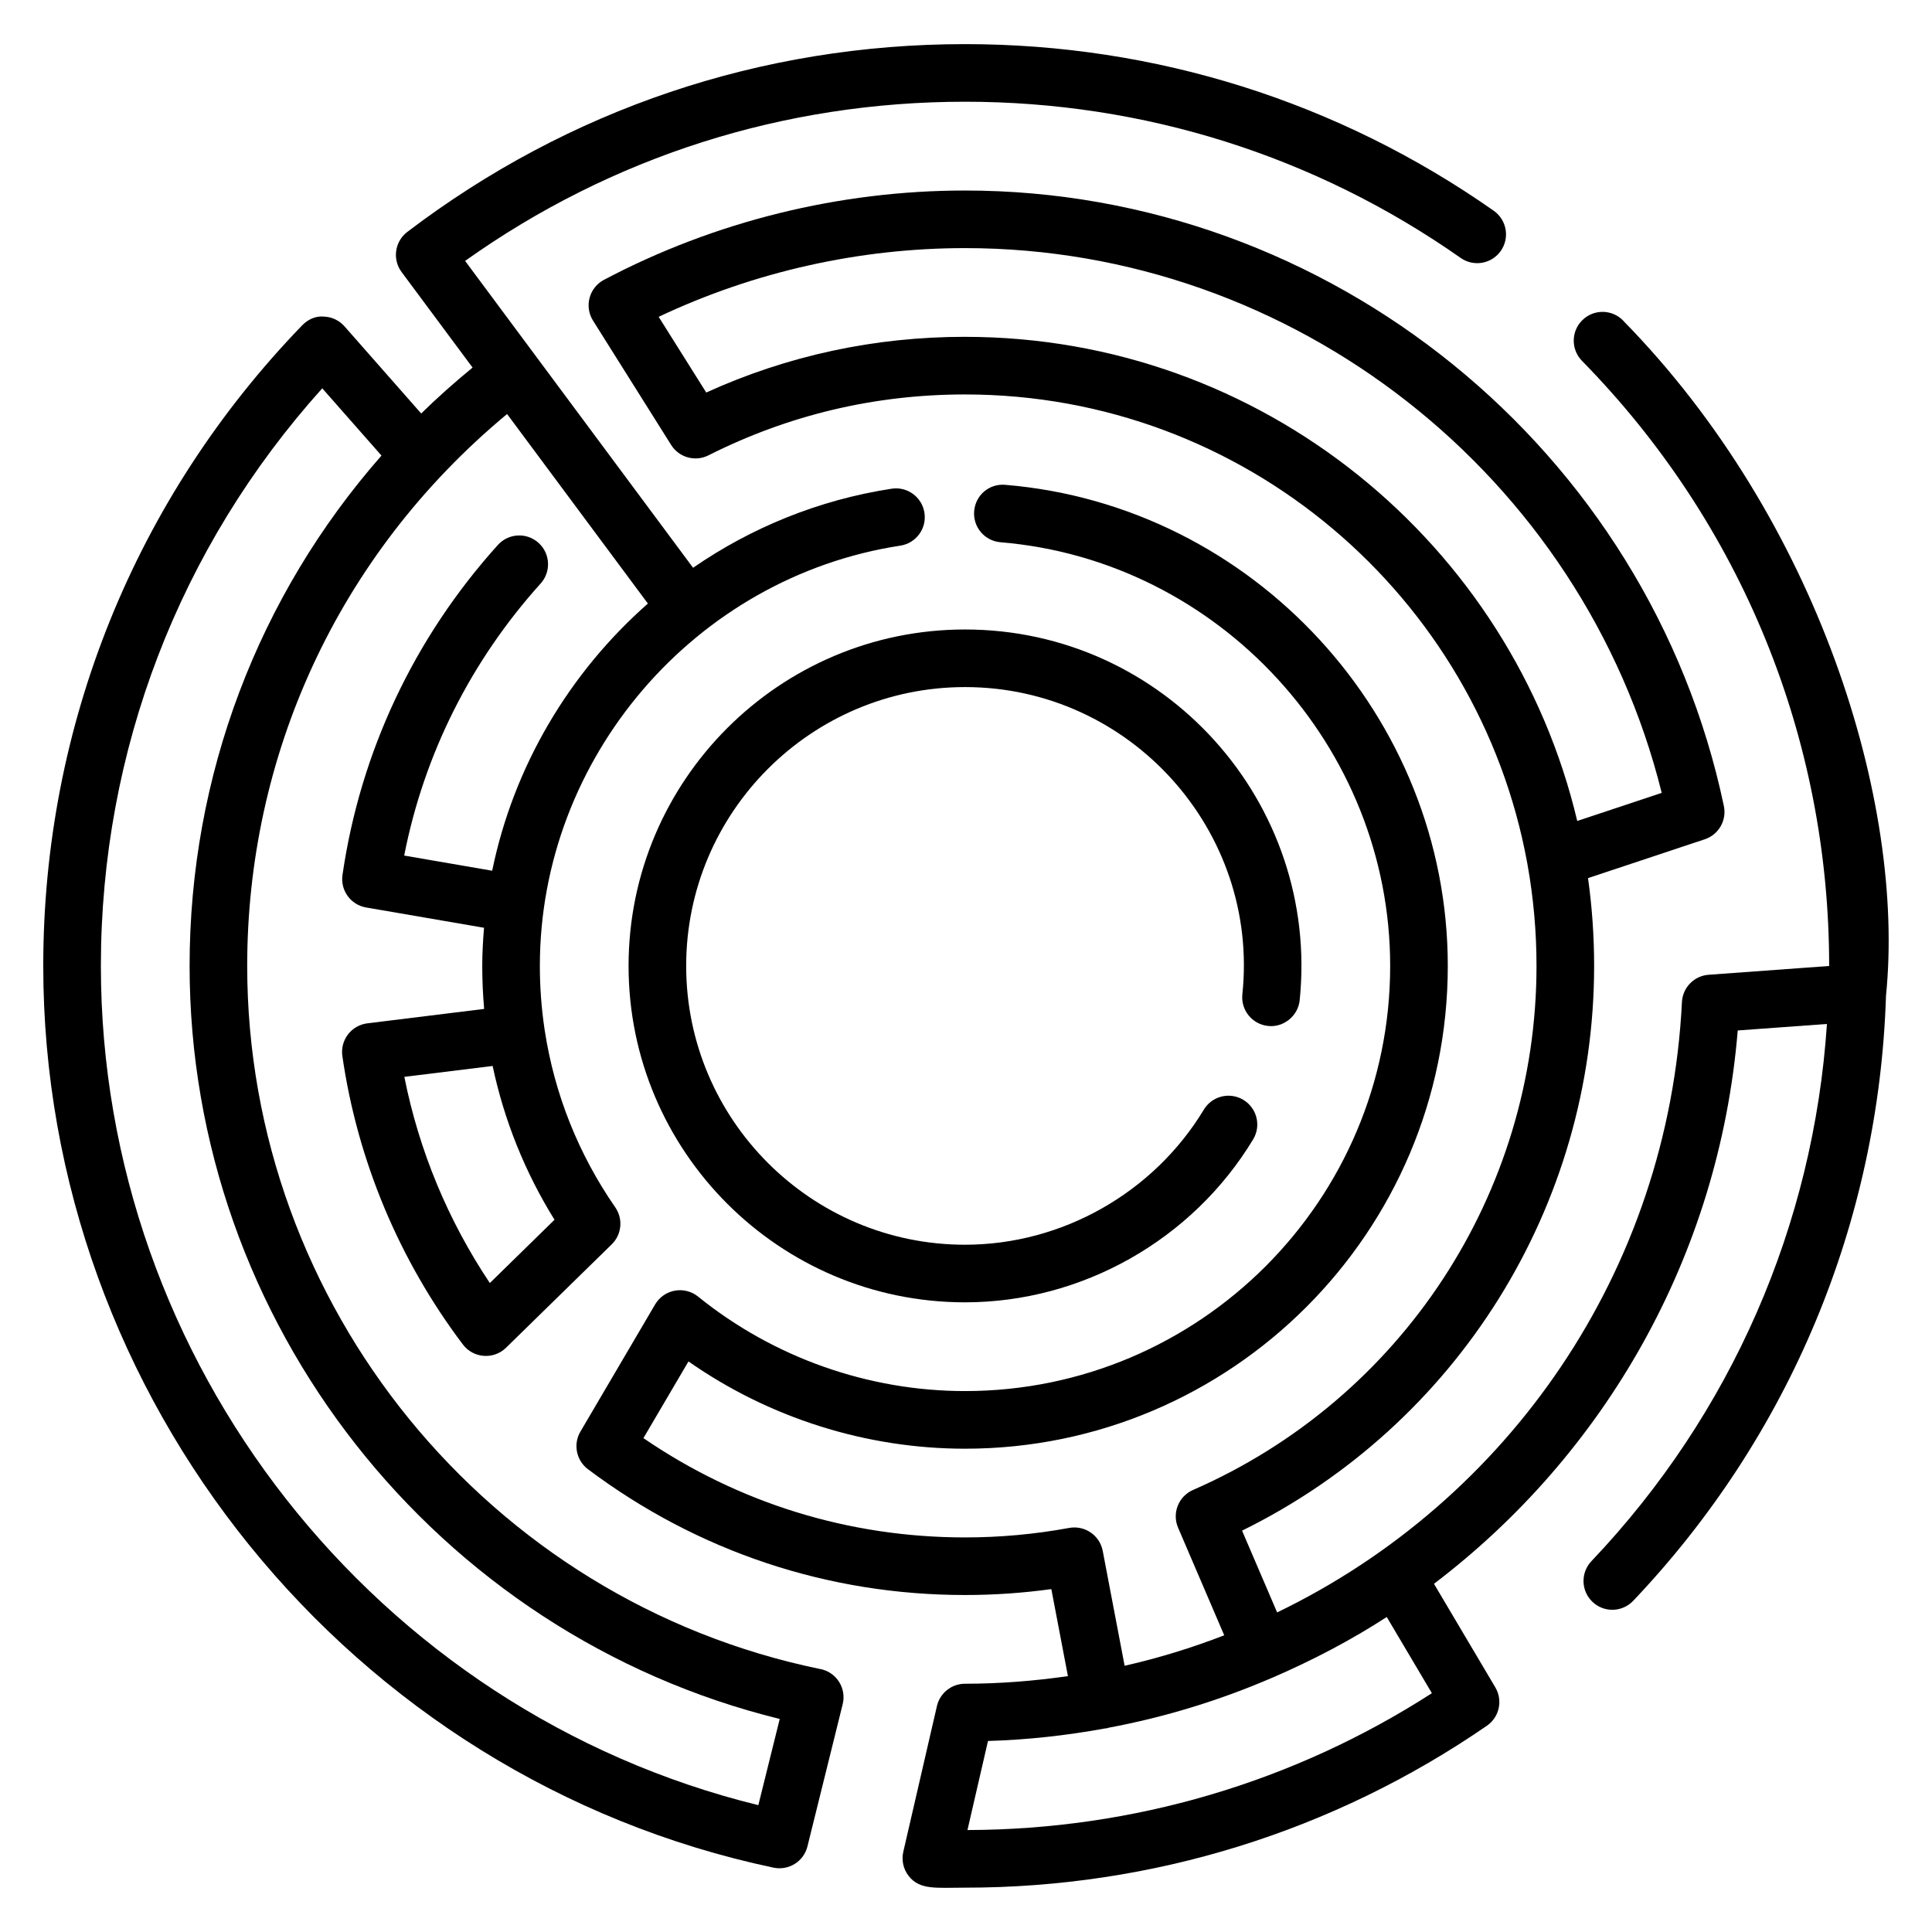
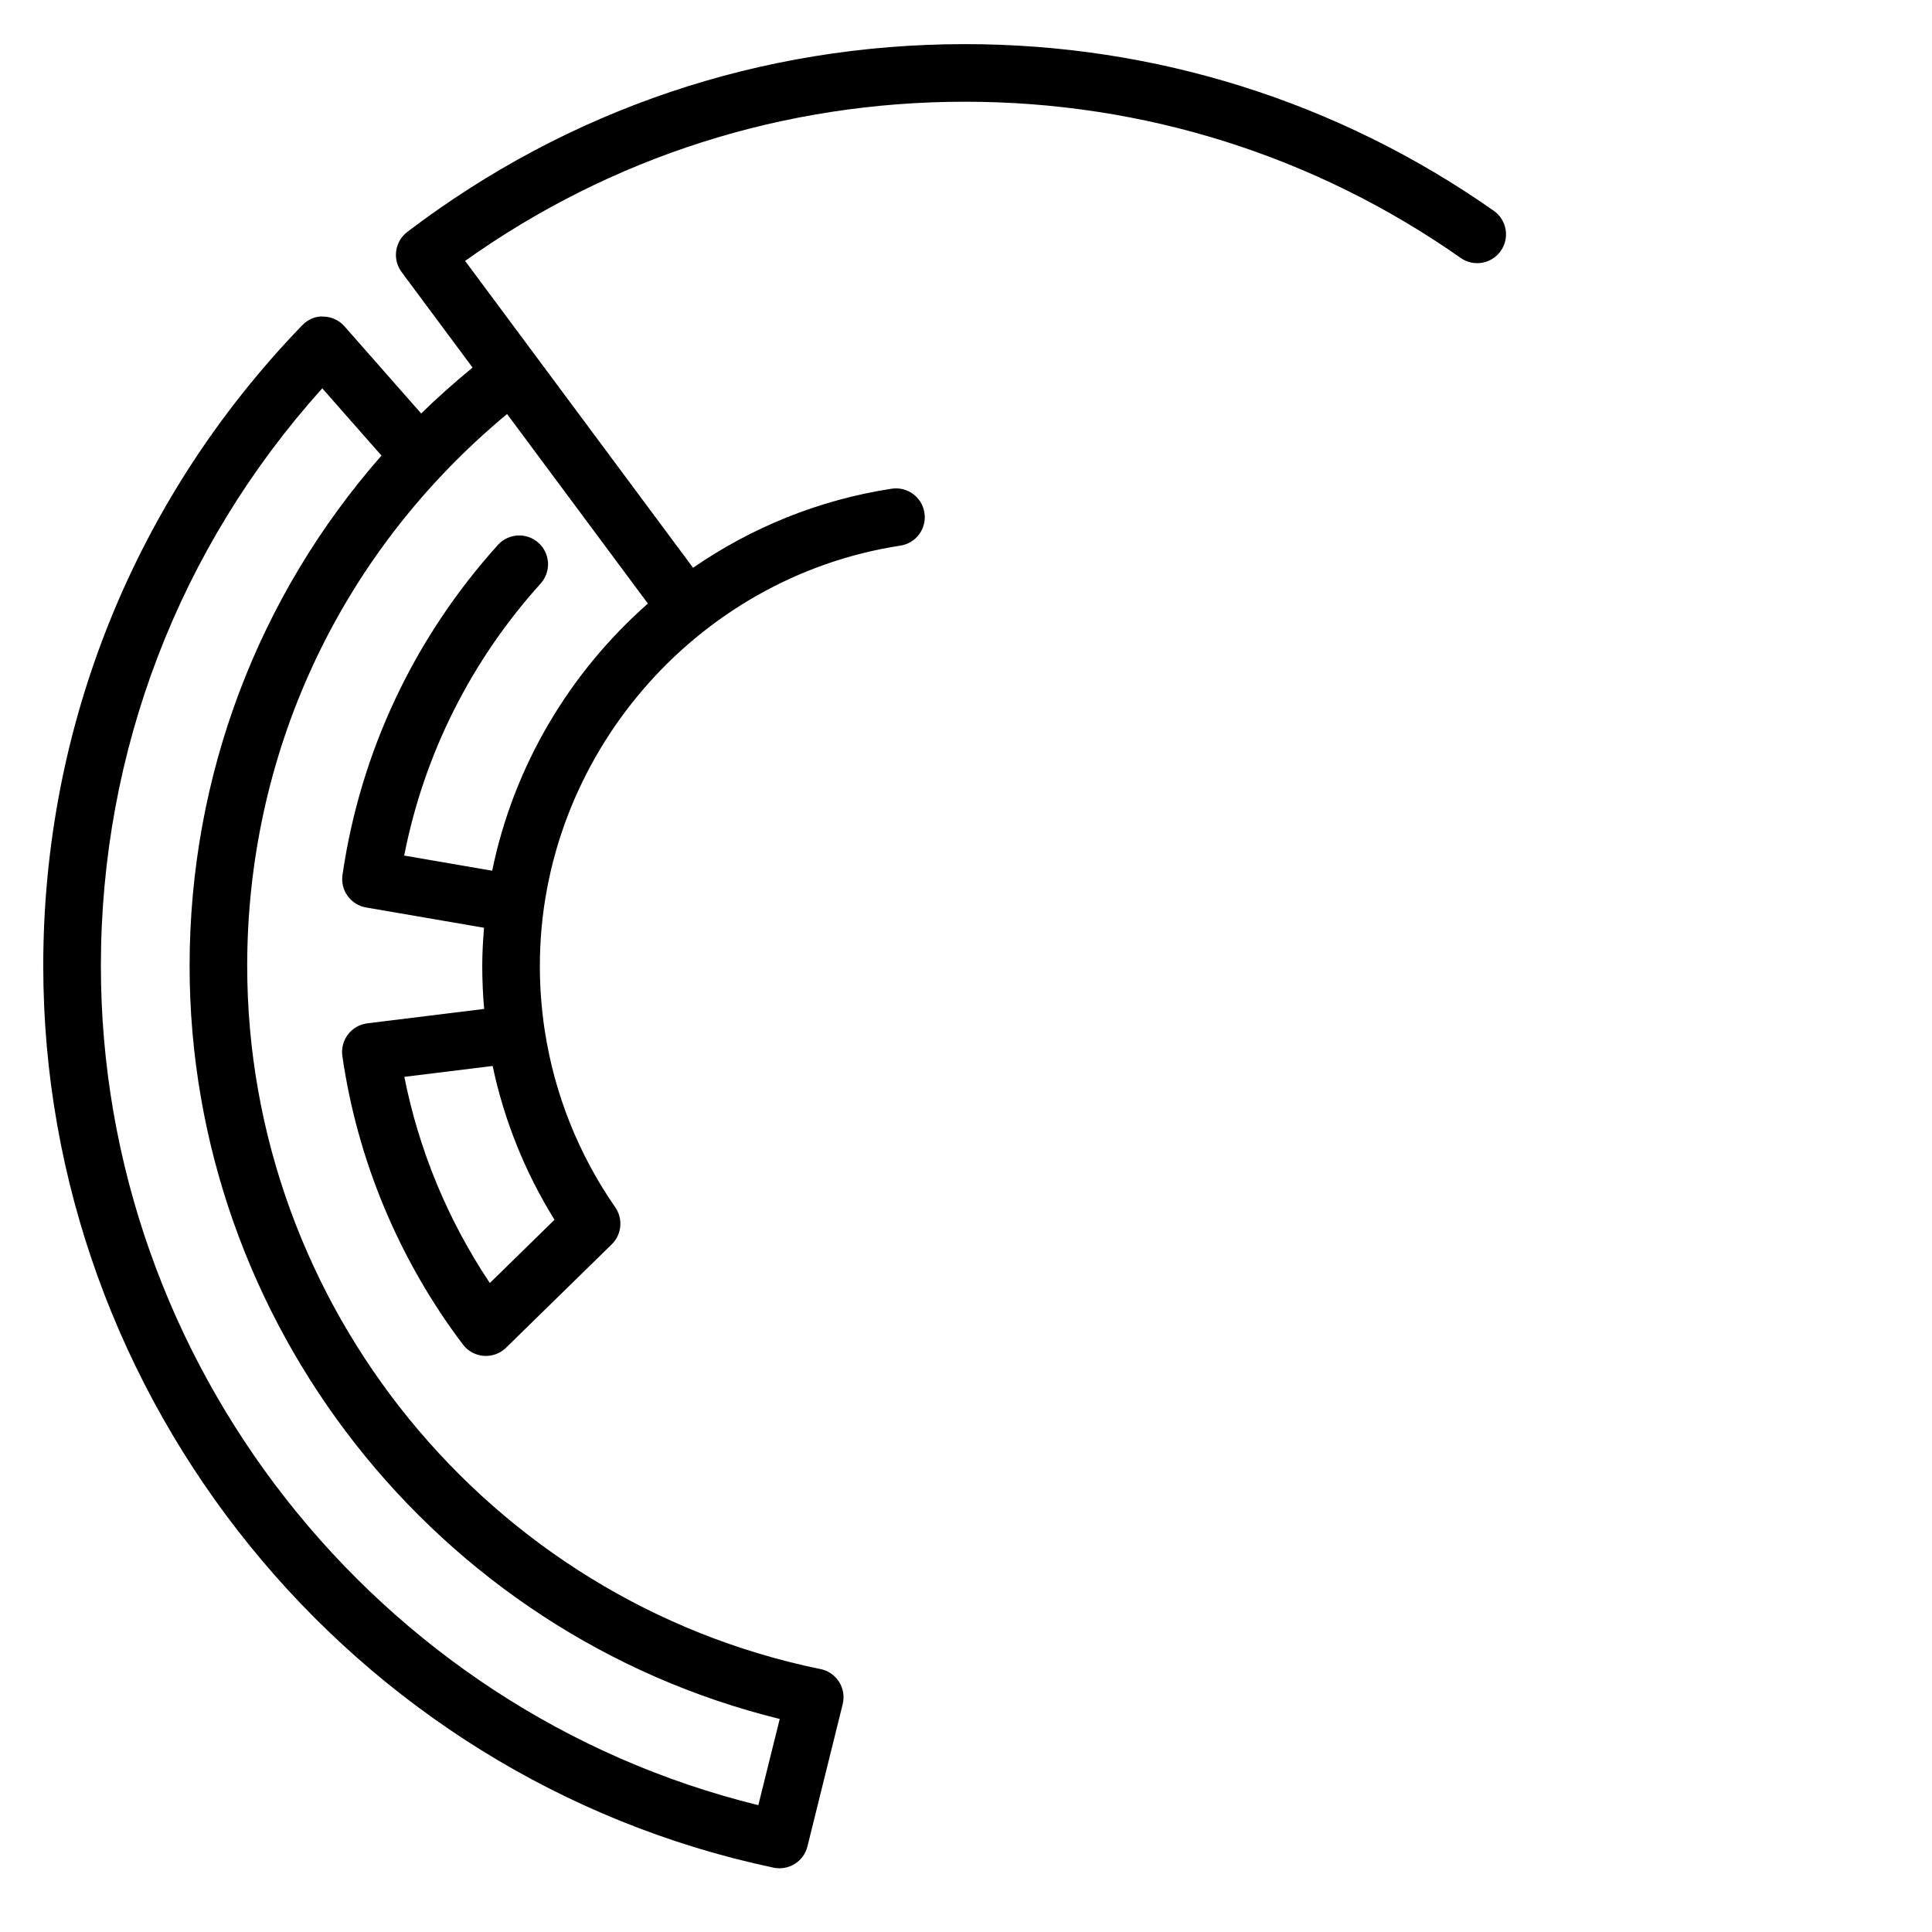
<svg xmlns="http://www.w3.org/2000/svg" fill="#000000" width="800px" height="800px" version="1.1" viewBox="144 144 512 512">
  <g>
-     <path d="m574.14 228.94c-2.953-3.016-7.797-3.055-10.793-0.105-3.012 2.953-3.055 7.781-0.105 10.793 42.238 43.074 65.504 100.02 65.504 160.34v0.027l-31.941 2.328c-3.848 0.281-6.879 3.383-7.074 7.234-3.551 71.309-45.988 132.17-107.28 161.75l-9.293-21.672c56.922-27.988 93.301-85.93 93.301-149.66 0-7.894-0.551-15.664-1.617-23.266l30.938-10.293c3.684-1.223 5.859-5.016 5.062-8.816-19.895-94.512-104.47-163.11-201.1-163.11-33.293 0-66.383 8.184-95.688 23.668-1.879 0.992-3.258 2.719-3.809 4.773-0.551 2.051-0.223 4.238 0.91 6.039l20.703 32.945c2.086 3.328 6.379 4.535 9.898 2.75 21.223-10.703 44.094-16.133 67.984-16.133 74.145 0 136.02 53.555 148.96 124.02 0.031 0.219 0.066 0.438 0.117 0.652 1.559 8.691 2.371 17.648 2.371 26.781 0 60.203-35.73 114.71-91.027 138.87-3.848 1.68-5.613 6.148-3.957 10.004l12.227 28.512c-8.527 3.297-17.332 6.019-26.395 8.074l-5.805-30.453c-0.789-4.133-4.769-6.824-8.887-6.078-9.051 1.672-18.34 2.519-27.605 2.519-30.711 0-60.039-9.078-85.227-26.316l11.941-20.324c21.395 14.969 47.098 23.129 73.285 23.129 70.543 0 127.94-57.395 127.94-127.94 0-66.039-51.512-122.04-117.28-127.5-4.293-0.367-7.894 2.777-8.238 6.977-0.352 4.199 2.773 7.891 6.969 8.238 57.914 4.805 103.28 54.125 103.28 112.28 0 62.125-50.543 112.67-112.67 112.67-25.652 0-50.773-8.895-70.738-25.035-1.73-1.398-3.973-1.969-6.164-1.578-2.184 0.398-4.094 1.73-5.219 3.644l-19.801 33.707c-1.969 3.348-1.102 7.637 1.996 9.973 29.043 21.809 63.594 33.336 99.922 33.336 7.656 0 15.32-0.523 22.879-1.566l4.398 23.062c-8.918 1.277-18.012 2.016-27.277 2.016-3.555 0-6.641 2.453-7.441 5.918l-8.91 38.613c-0.508 2.219-0.008 4.551 1.379 6.356 2.93 3.828 7.269 3.156 14.969 3.156 49.691 0 97.52-14.836 138.3-42.902 3.309-2.273 4.293-6.723 2.242-10.18l-16.258-27.445c45.023-34.184 75.559-86.574 80.5-146.64l23.641-1.723c-3.539 53.285-25.348 103.36-62.41 142.36-2.906 3.055-2.781 7.887 0.277 10.789 3.082 2.934 7.91 2.754 10.785-0.273 41.516-43.68 65.098-100.38 67-160.39 5.172-51.043-17.941-126.14-69.668-178.88zm-174.4 4.32c-23.961 0-47 4.961-68.582 14.762l-12.605-20.059c25.242-11.934 53.137-18.211 81.188-18.211 87.172 0 163.75 60.32 184.63 144.37l-22.387 7.445c-17.387-73.473-83.531-128.3-162.25-128.3zm0.648 395.72 5.441-23.602c10.574-0.309 20.93-1.48 31.055-3.328 0.18-0.02 0.355-0.016 0.539-0.051 0.109-0.02 0.188-0.098 0.297-0.121 15.215-2.84 29.828-7.375 43.676-13.367 0.035-0.016 0.074-0.008 0.113-0.023 0.039-0.016 0.059-0.051 0.098-0.066 10.422-4.523 20.449-9.781 29.895-15.902l11.965 20.195c-36.723 23.633-79.109 36.141-123.08 36.266z" />
-     <path d="m480.05 415.89c4.078 0.457 7.941-2.621 8.379-6.805 5.348-52.375-35.793-98.266-88.695-98.266-49.164 0-89.156 39.992-89.156 89.156 0 49.164 39.992 89.156 89.156 89.156 31.004 0 60.262-16.543 76.355-43.172 2.184-3.609 1.027-8.301-2.578-10.48-3.629-2.188-8.312-1.023-10.48 2.586-13.352 22.082-37.602 35.801-63.297 35.801-40.738 0-73.891-33.148-73.891-73.891 0-40.742 33.152-73.891 73.891-73.891 43.828 0 78.055 38.168 73.504 81.426-0.434 4.195 2.617 7.949 6.812 8.379z" />
    <path d="m361.45 586.33c-88.039-18.066-151.94-96.438-151.94-186.36 0-54.992 23.43-108.51 68.871-146.25l37.316 50.23c-20.785 18.305-35.586 43.09-41.262 70.801l-23.32-4.016c5.254-26.793 17.668-51.59 36.156-72.09 2.824-3.133 2.578-7.957-0.551-10.781-3.125-2.816-7.945-2.582-10.777 0.555-22.199 24.613-36.438 54.852-41.18 87.449-0.598 4.098 2.176 7.922 6.254 8.621l31.254 5.379c-0.27 3.344-0.469 6.699-0.469 10.098 0 3.828 0.172 7.629 0.5 11.41l-30.945 3.816c-2.043 0.254-3.891 1.312-5.137 2.945-1.246 1.629-1.781 3.691-1.492 5.723 3.988 27.641 15.035 54.078 31.949 76.449 2.793 3.688 8.164 4.051 11.43 0.852l28.008-27.398c2.66-2.602 3.055-6.742 0.938-9.805-9.773-14.102-16.094-30.02-18.672-46.758 0-0.043-0.008-0.078-0.016-0.117-0.023-0.18-0.047-0.355-0.082-0.527-0.805-5.457-1.215-10.996-1.215-16.586 0-55.145 41.066-103.02 95.531-111.37 4.168-0.637 7.031-4.531 6.387-8.699-0.633-4.168-4.523-7.027-8.699-6.387-19.352 2.965-37.211 10.324-52.617 20.953l-60.414-81.324c38.828-27.621 84.473-42.184 132.48-42.184 47.336 0 92.758 14.316 131.36 41.398 3.457 2.426 8.207 1.582 10.629-1.867 2.422-3.449 1.586-8.211-1.863-10.633-41.184-28.895-89.637-44.164-140.13-44.164-53.902 0-105.01 17.211-147.8 49.773-3.324 2.535-3.996 7.273-1.508 10.625l18.812 25.32c-4.727 3.894-9.301 7.926-13.617 12.168l-20.328-23.098c-1.41-1.598-3.422-2.539-5.555-2.586-2.109-0.195-4.184 0.789-5.664 2.324-44.242 45.781-68.609 106.06-68.609 169.74 0 114.79 81.391 215.3 193.53 238.99 4.035 0.84 8.004-1.641 8.988-5.633l9.34-37.691c0.5-2.019 0.156-4.152-0.953-5.91-1.109-1.754-2.883-2.984-4.918-3.402zm-70.5-119.08-17.137 16.77c-11.078-16.555-18.801-35.184-22.656-54.641l23.398-2.887c3.039 14.379 8.562 28.141 16.395 40.758zm54.016 155.14c-101.39-24.898-174.23-117.27-174.23-222.41 0-56.93 20.77-110.96 58.668-153.07l15.691 17.824c-32.652 37.184-50.848 84.844-50.848 135.25 0 94.477 65.293 177.15 156.39 199.56z" />
  </g>
</svg>